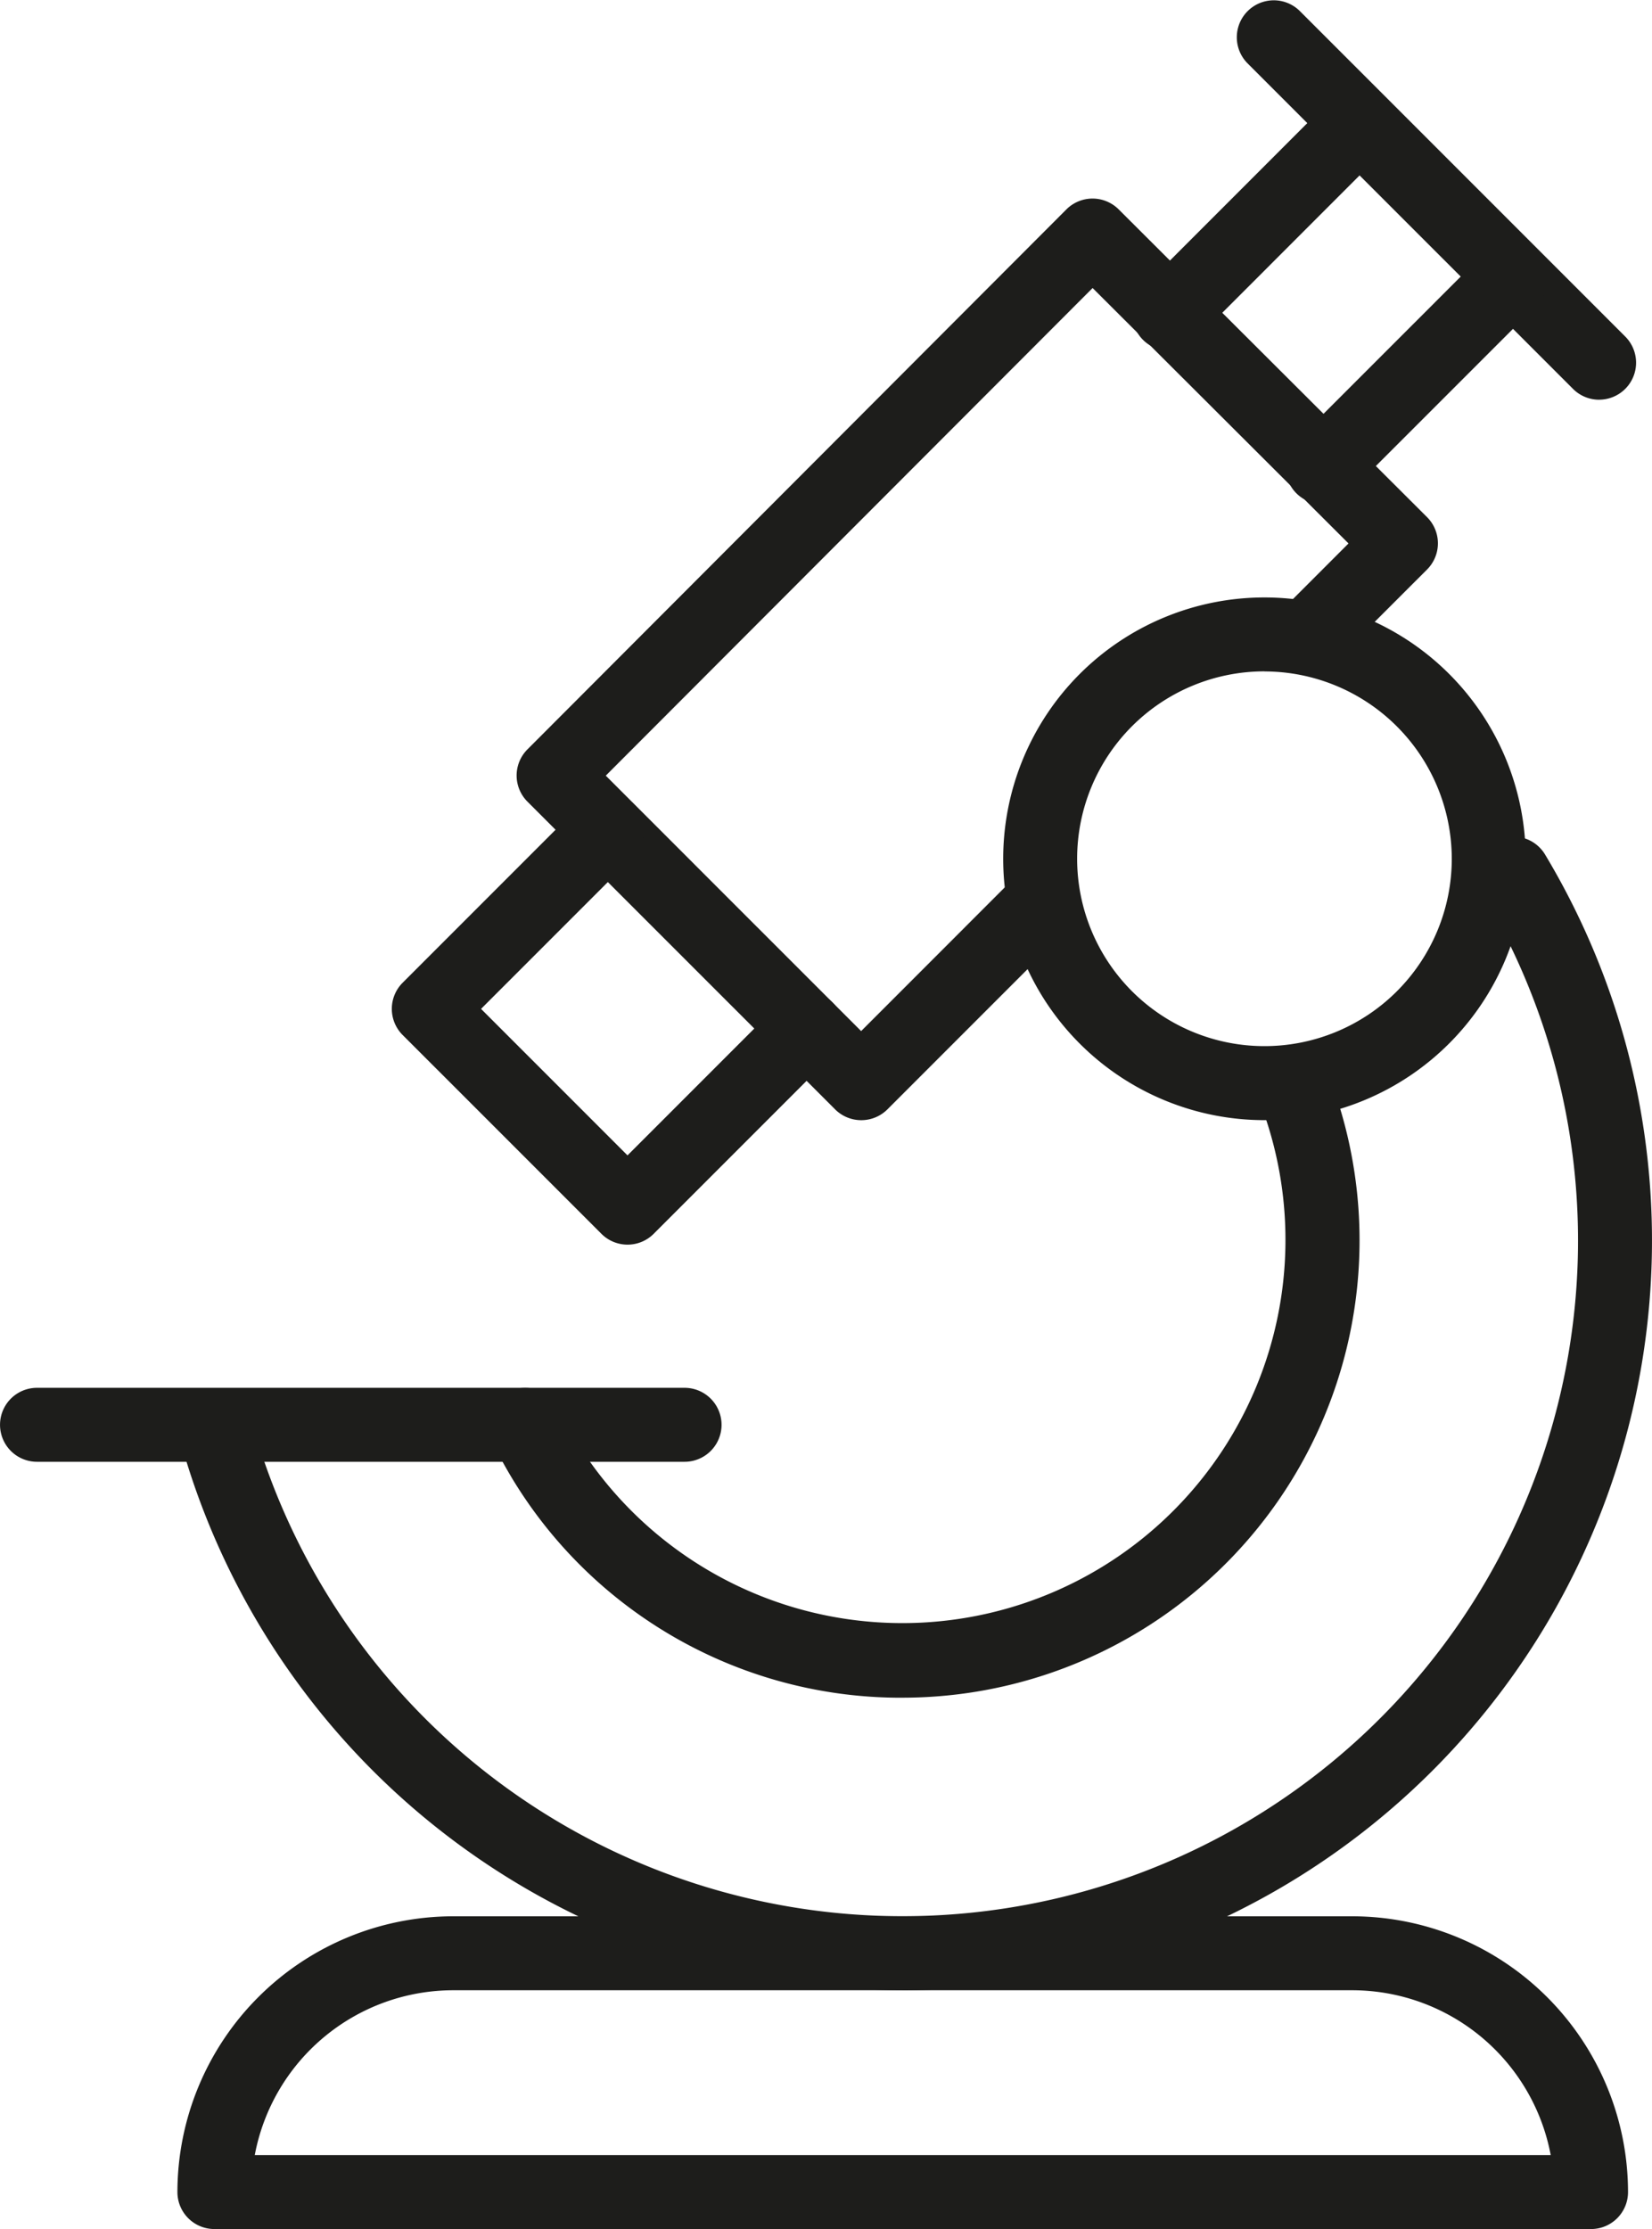
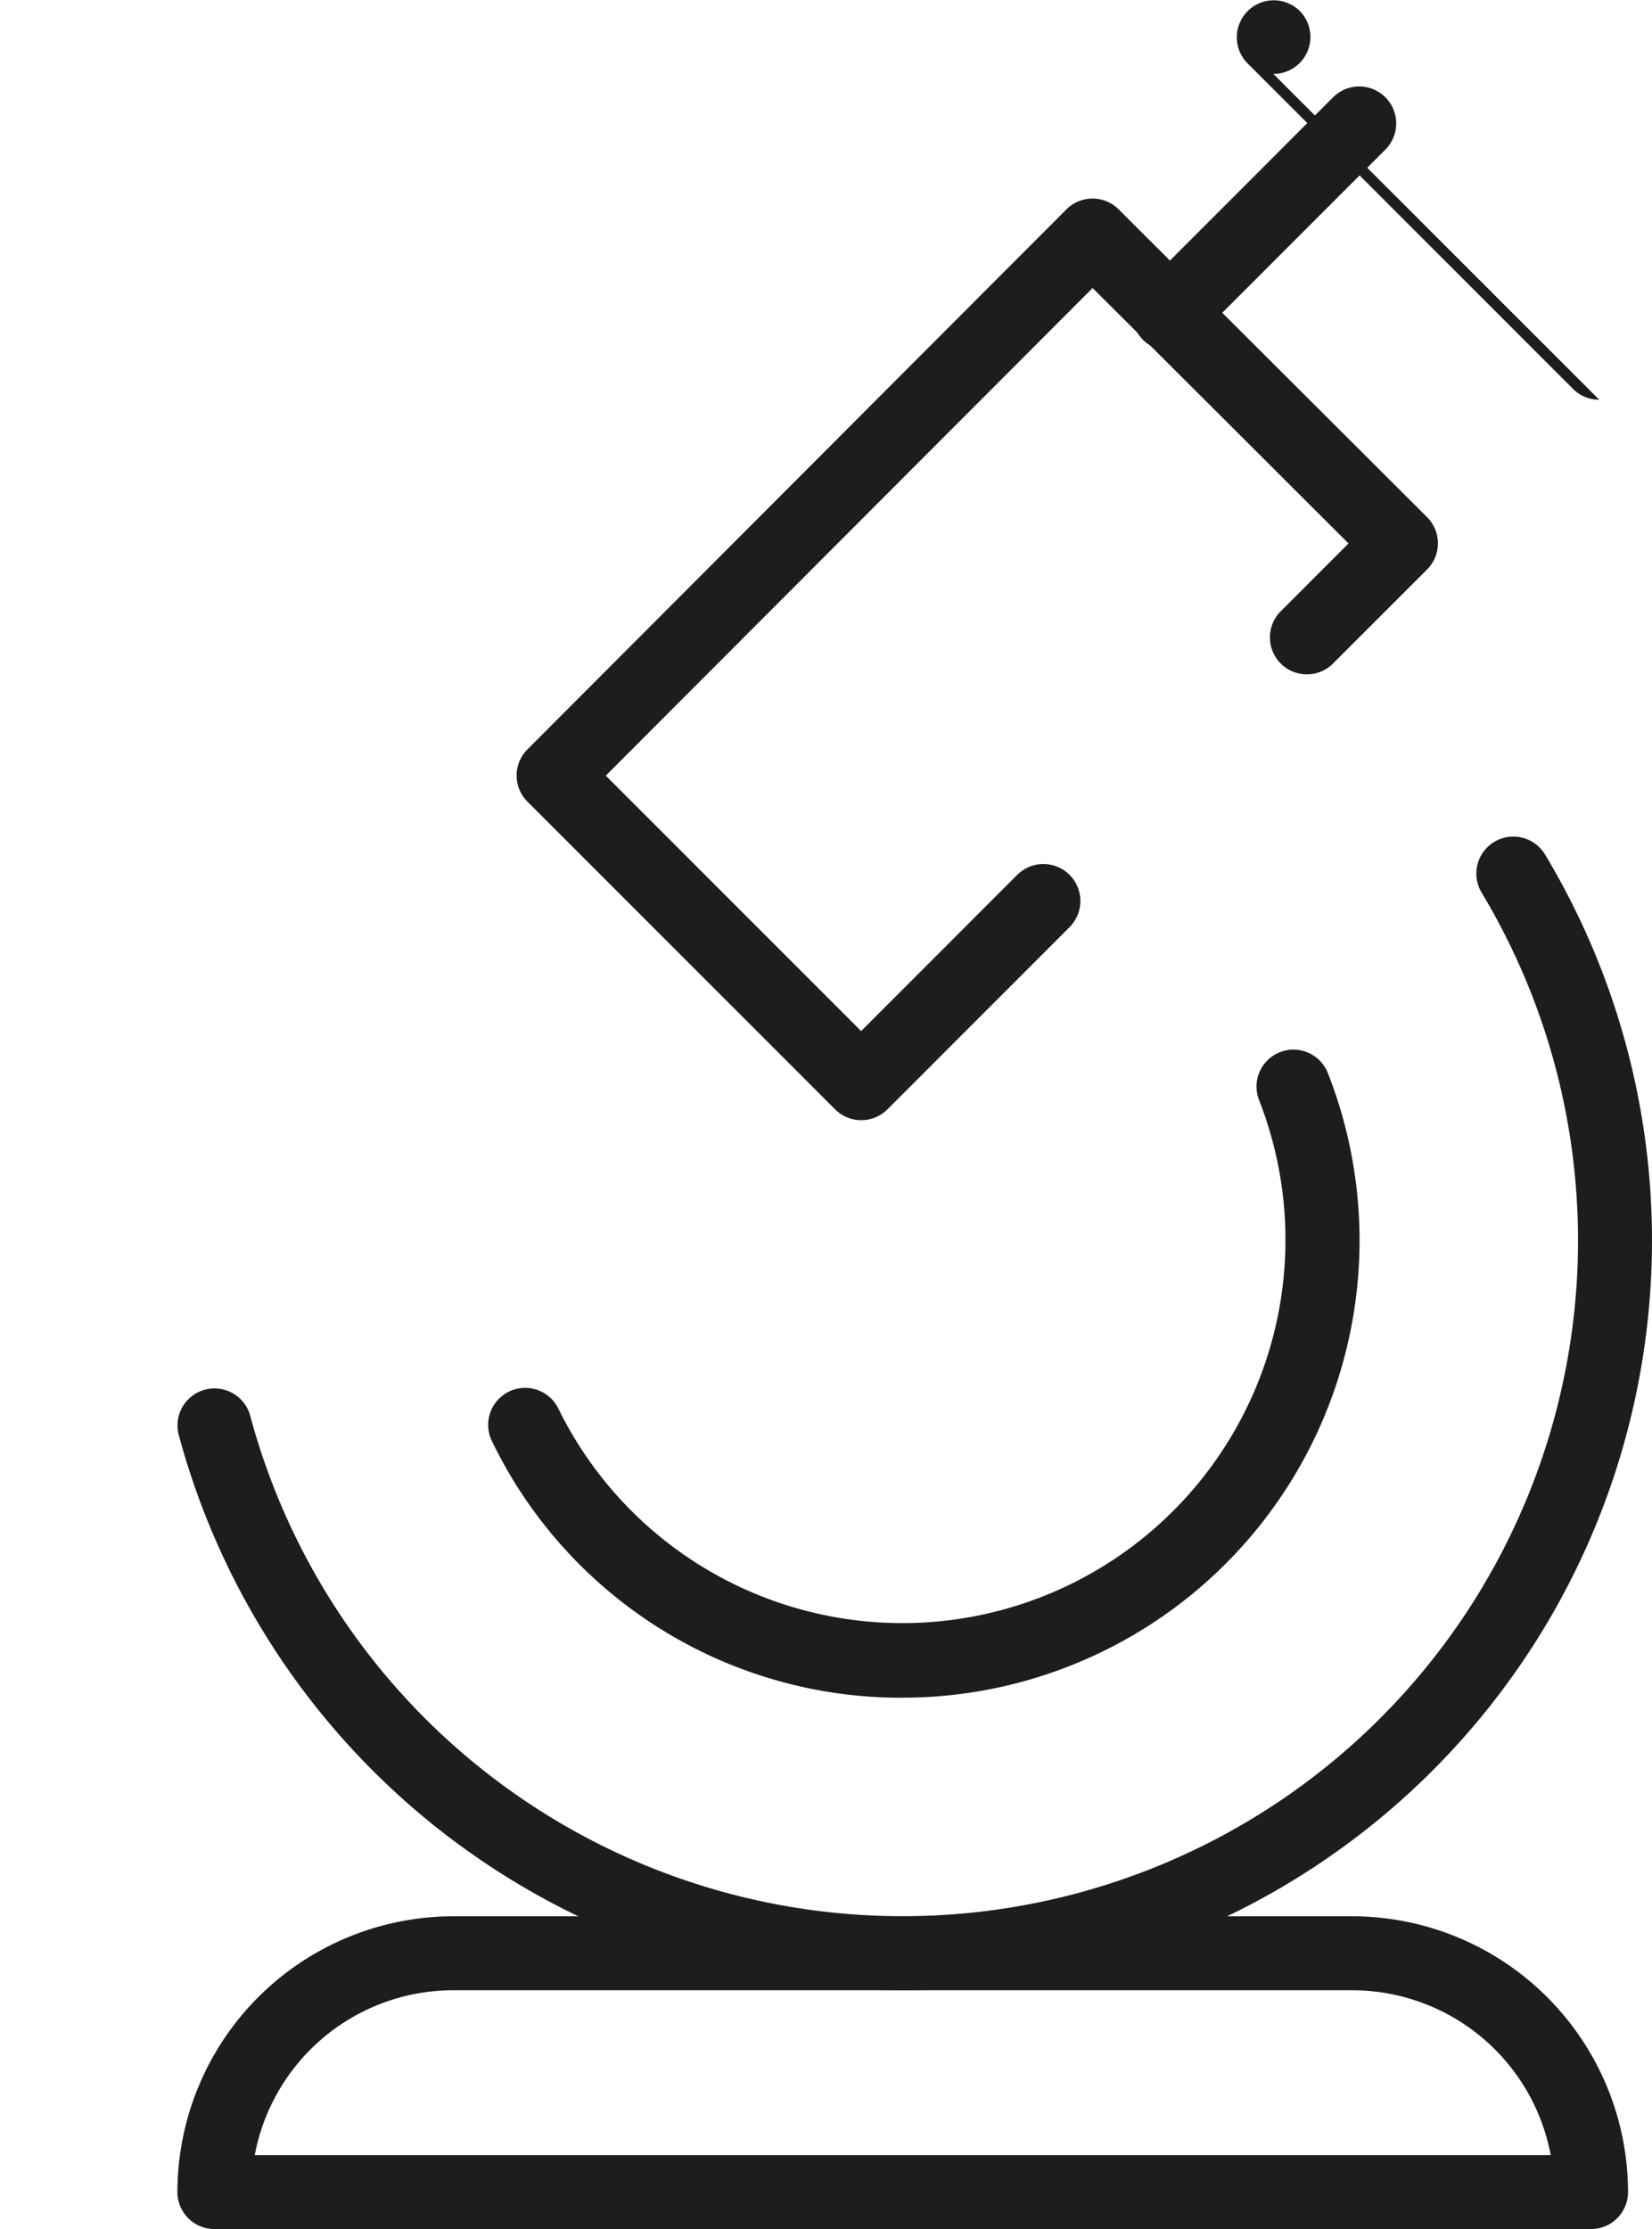
<svg xmlns="http://www.w3.org/2000/svg" id="Group_20" data-name="Group 20" width="56.707" height="76.488" viewBox="0 0 56.707 76.488">
  <g id="Group_10" data-name="Group 10" transform="translate(42.447)">
-     <path id="Path_12" data-name="Path 12" d="M2795.438,1451.216a1.265,1.265,0,0,1-.9-.372l-11.179-11.178a1.269,1.269,0,0,1,1.794-1.795l11.179,11.178a1.269,1.269,0,0,1-.9,2.166Z" transform="translate(-2782.99 -1437.5)" fill="#1d1d1b" />
+     <path id="Path_12" data-name="Path 12" d="M2795.438,1451.216a1.265,1.265,0,0,1-.9-.372l-11.179-11.178a1.269,1.269,0,0,1,1.794-1.795a1.269,1.269,0,0,1-.9,2.166Z" transform="translate(-2782.99 -1437.5)" fill="#1d1d1b" />
  </g>
  <g id="Group_11" data-name="Group 11" transform="translate(38.866 2.956)">
    <path id="Path_13" data-name="Path 13" d="M2769.977,1458.363a1.269,1.269,0,0,1-.9-2.167l6.536-6.538a1.269,1.269,0,0,1,1.795,1.794l-6.536,6.538A1.264,1.264,0,0,1,2769.977,1458.363Z" transform="translate(-2768.708 -1449.286)" fill="#1d1d1b" />
  </g>
  <g id="Group_12" data-name="Group 12" transform="translate(44.13 8.222)">
-     <path id="Path_14" data-name="Path 14" d="M2790.97,1479.363a1.269,1.269,0,0,1-.9-2.166l6.539-6.538a1.269,1.269,0,0,1,1.794,1.794l-6.539,6.538A1.265,1.265,0,0,1,2790.97,1479.363Z" transform="translate(-2789.701 -1470.287)" fill="#1d1d1b" />
-   </g>
+     </g>
  <g id="Group_13" data-name="Group 13" transform="translate(17.737 6.815)">
    <path id="Path_15" data-name="Path 15" d="M2696.286,1496.3a1.268,1.268,0,0,1-.9-.372l-10.559-10.558a1.267,1.267,0,0,1,0-1.794l18.5-18.529a1.269,1.269,0,0,1,1.794,0l10.584,10.559a1.27,1.27,0,0,1,0,1.8l-3.25,3.248a1.269,1.269,0,0,1-1.794-1.794l2.35-2.35-8.785-8.765-16.711,16.733,8.765,8.765,5.371-5.372a1.269,1.269,0,0,1,1.794,1.795l-6.268,6.269A1.269,1.269,0,0,1,2696.286,1496.3Z" transform="translate(-2684.458 -1464.677)" fill="#1d1d1b" />
  </g>
  <g id="Group_14" data-name="Group 14" transform="translate(13.454 27.207)">
-     <path id="Path_16" data-name="Path 16" d="M2675.469,1561.489a1.265,1.265,0,0,1-.9-.372l-6.822-6.821a1.268,1.268,0,0,1,0-1.795l6.142-6.142a1.269,1.269,0,0,1,1.794,1.795l-5.245,5.245,5.027,5.027,5.245-5.245a1.269,1.269,0,0,1,1.795,1.795l-6.142,6.142A1.267,1.267,0,0,1,2675.469,1561.489Z" transform="translate(-2667.379 -1545.987)" fill="#1d1d1b" />
-   </g>
+     </g>
  <g id="Group_15" data-name="Group 15" transform="translate(34.436 20.502)">
-     <path id="Path_17" data-name="Path 17" d="M2760.013,1537.189a8.968,8.968,0,1,1,8.968-8.968A8.978,8.978,0,0,1,2760.013,1537.189Zm0-15.4a6.43,6.43,0,1,0,6.43,6.43A6.437,6.437,0,0,0,2760.013,1521.792Z" transform="translate(-2751.045 -1519.254)" fill="#1d1d1b" />
-   </g>
+     </g>
  <g id="Group_16" data-name="Group 16" transform="translate(6.089 28.698)">
    <path id="Path_18" data-name="Path 18" d="M2662.906,1591.532a25.746,25.746,0,0,1-24.854-19.075,1.27,1.27,0,0,1,2.454-.654,23.186,23.186,0,1,0,42.269-17.943,1.27,1.27,0,0,1,2.176-1.31,25.729,25.729,0,0,1-22.046,38.983Z" transform="translate(-2638.01 -1551.936)" fill="#1d1d1b" />
  </g>
  <g id="Group_17" data-name="Group 17" transform="translate(16.758 36.017)">
    <path id="Path_19" data-name="Path 19" d="M2694.781,1603.359a15.588,15.588,0,0,1-14.1-8.806,1.269,1.269,0,1,1,2.281-1.114,13.151,13.151,0,0,0,24.053-10.586,1.268,1.268,0,1,1,2.36-.93,15.693,15.693,0,0,1-14.595,21.435Z" transform="translate(-2680.553 -1581.12)" fill="#1d1d1b" />
  </g>
  <g id="Group_18" data-name="Group 18" transform="translate(0 47.622)">
-     <path id="Path_20" data-name="Path 20" d="M2637.228,1629.933H2615a1.269,1.269,0,0,1,0-2.538h22.229a1.269,1.269,0,0,1,0,2.538Z" transform="translate(-2613.73 -1627.395)" fill="#1d1d1b" />
-   </g>
+     </g>
  <g id="Group_19" data-name="Group 19" transform="translate(6.09 65.756)">
    <path id="Path_21" data-name="Path 21" d="M2686.539,1710.437h-47.256a1.269,1.269,0,0,1-1.269-1.269,9.475,9.475,0,0,1,9.464-9.463h30.867a9.475,9.475,0,0,1,9.463,9.463A1.269,1.269,0,0,1,2686.539,1710.437Zm-45.87-2.538h44.485a6.937,6.937,0,0,0-6.809-5.656h-30.867A6.936,6.936,0,0,0,2640.669,1707.9Z" transform="translate(-2638.014 -1699.705)" fill="#1d1d1b" />
  </g>
</svg>